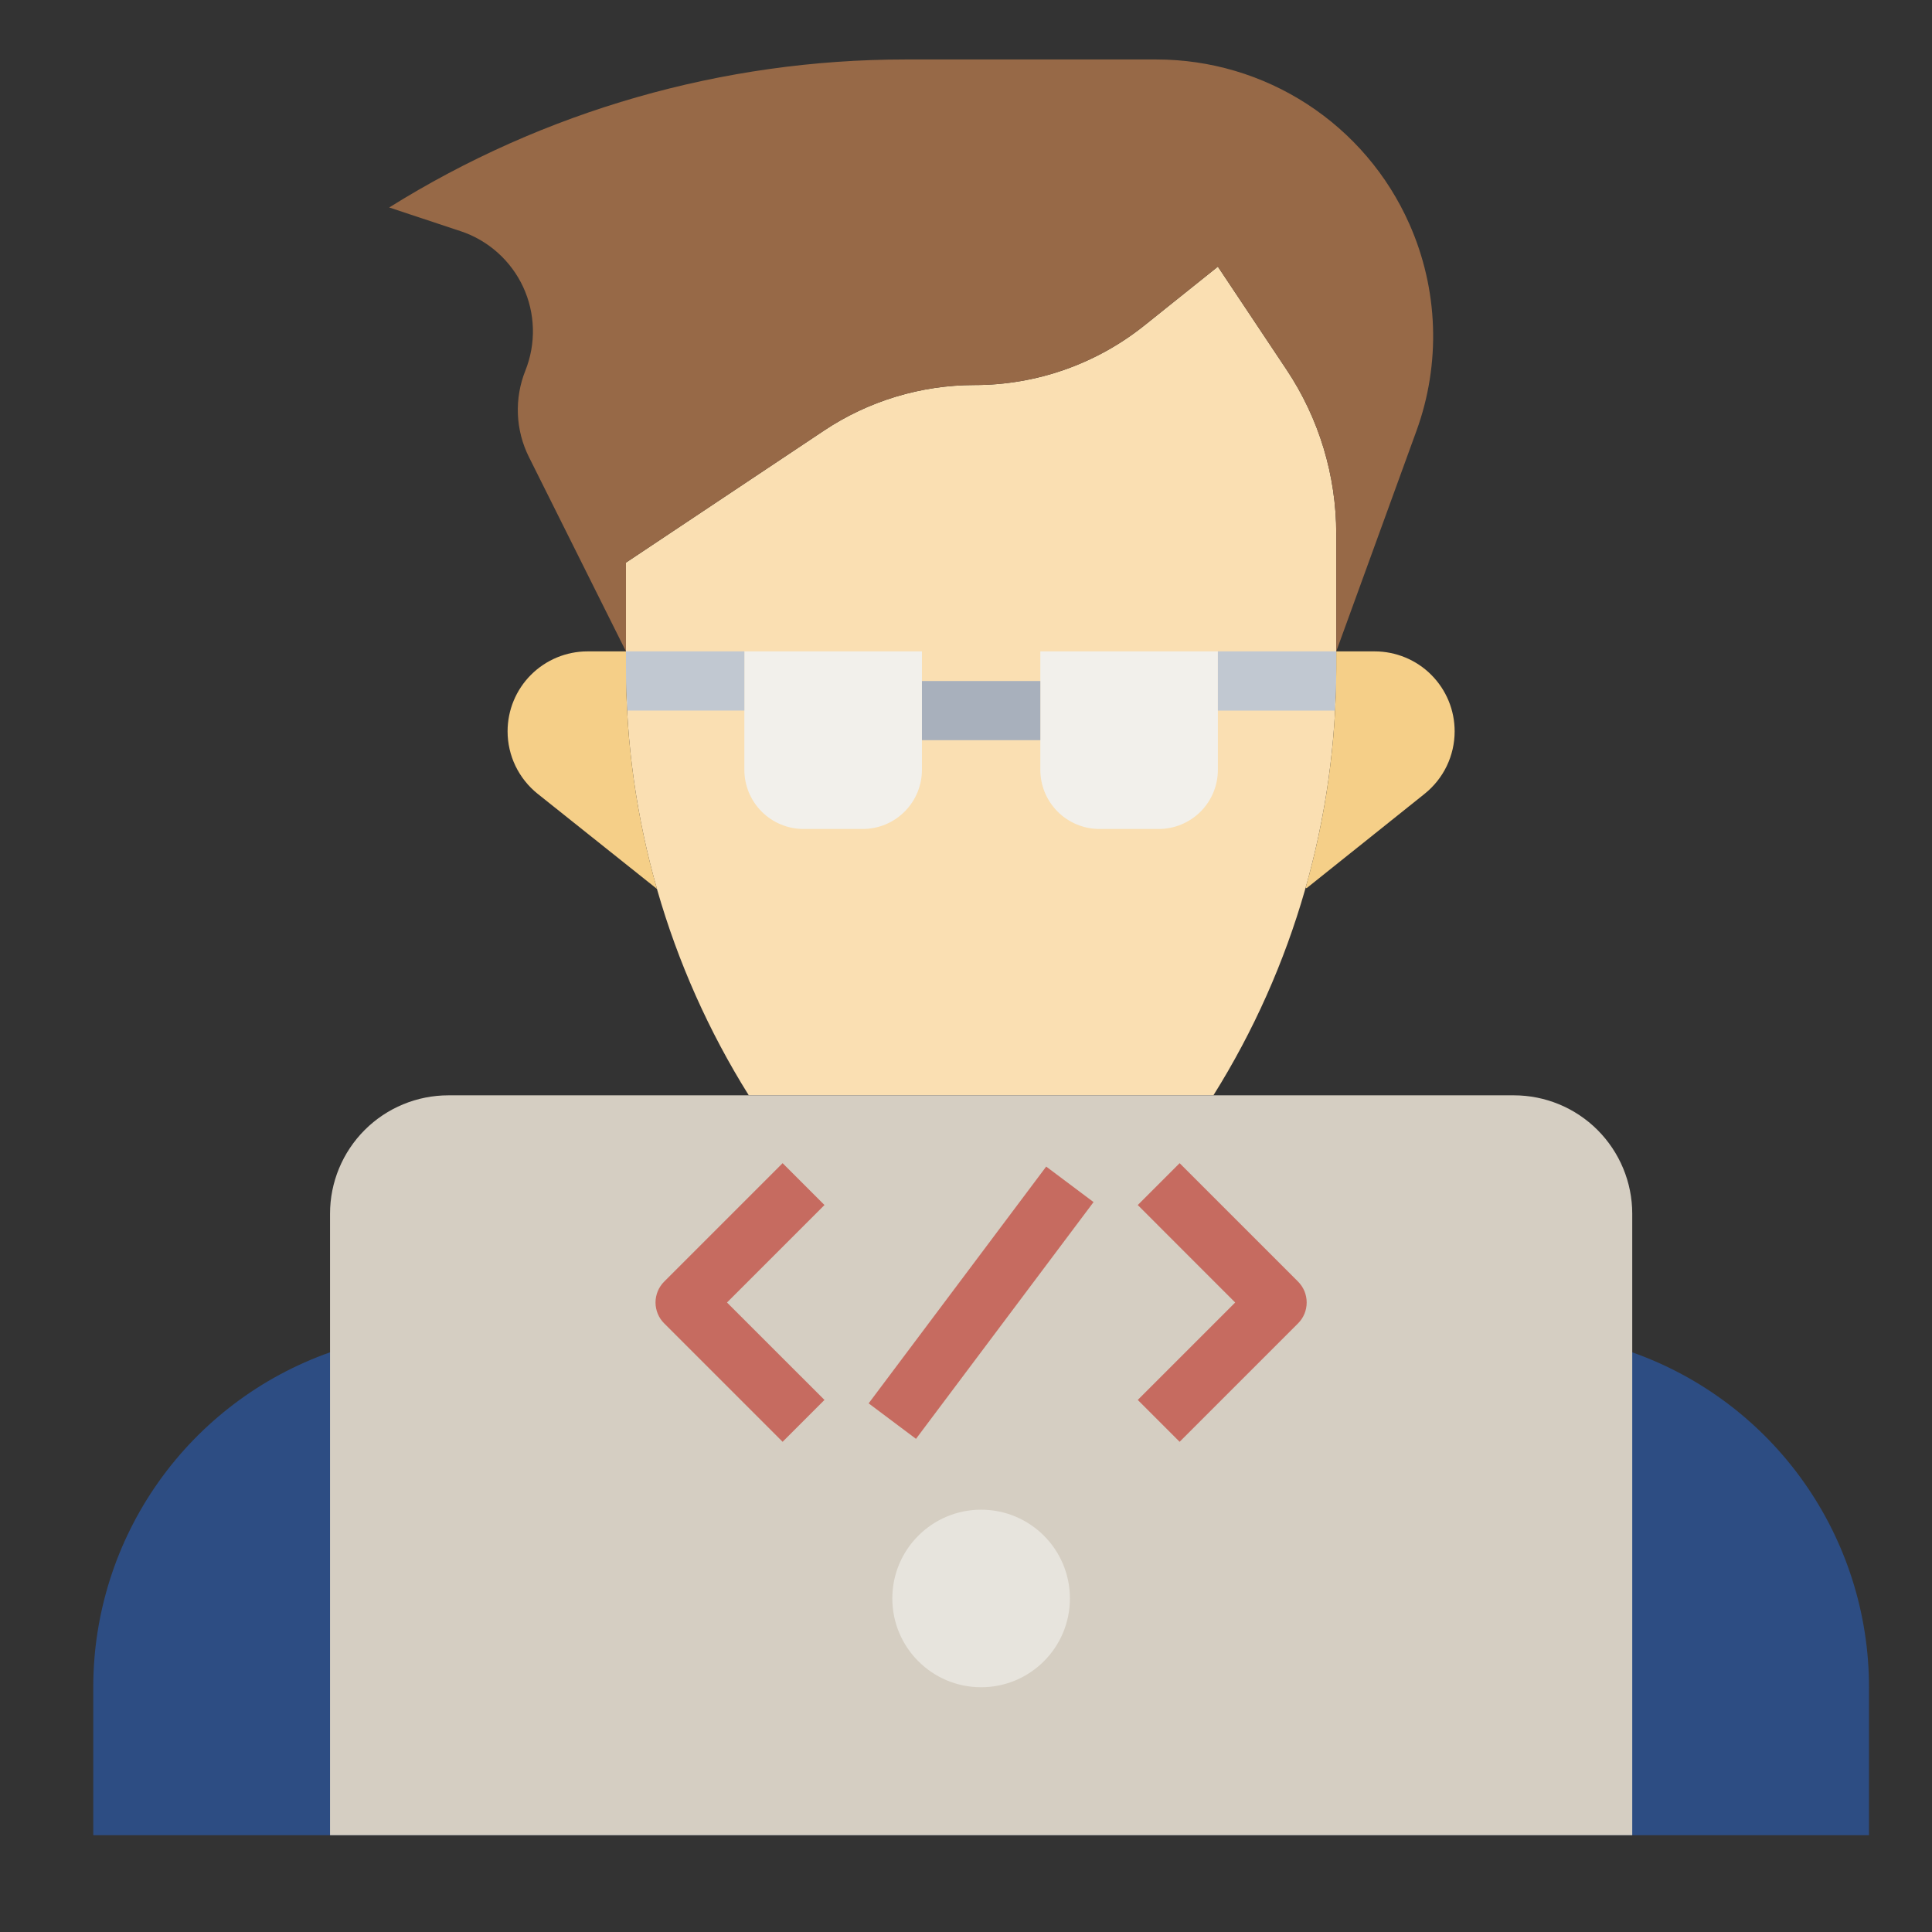
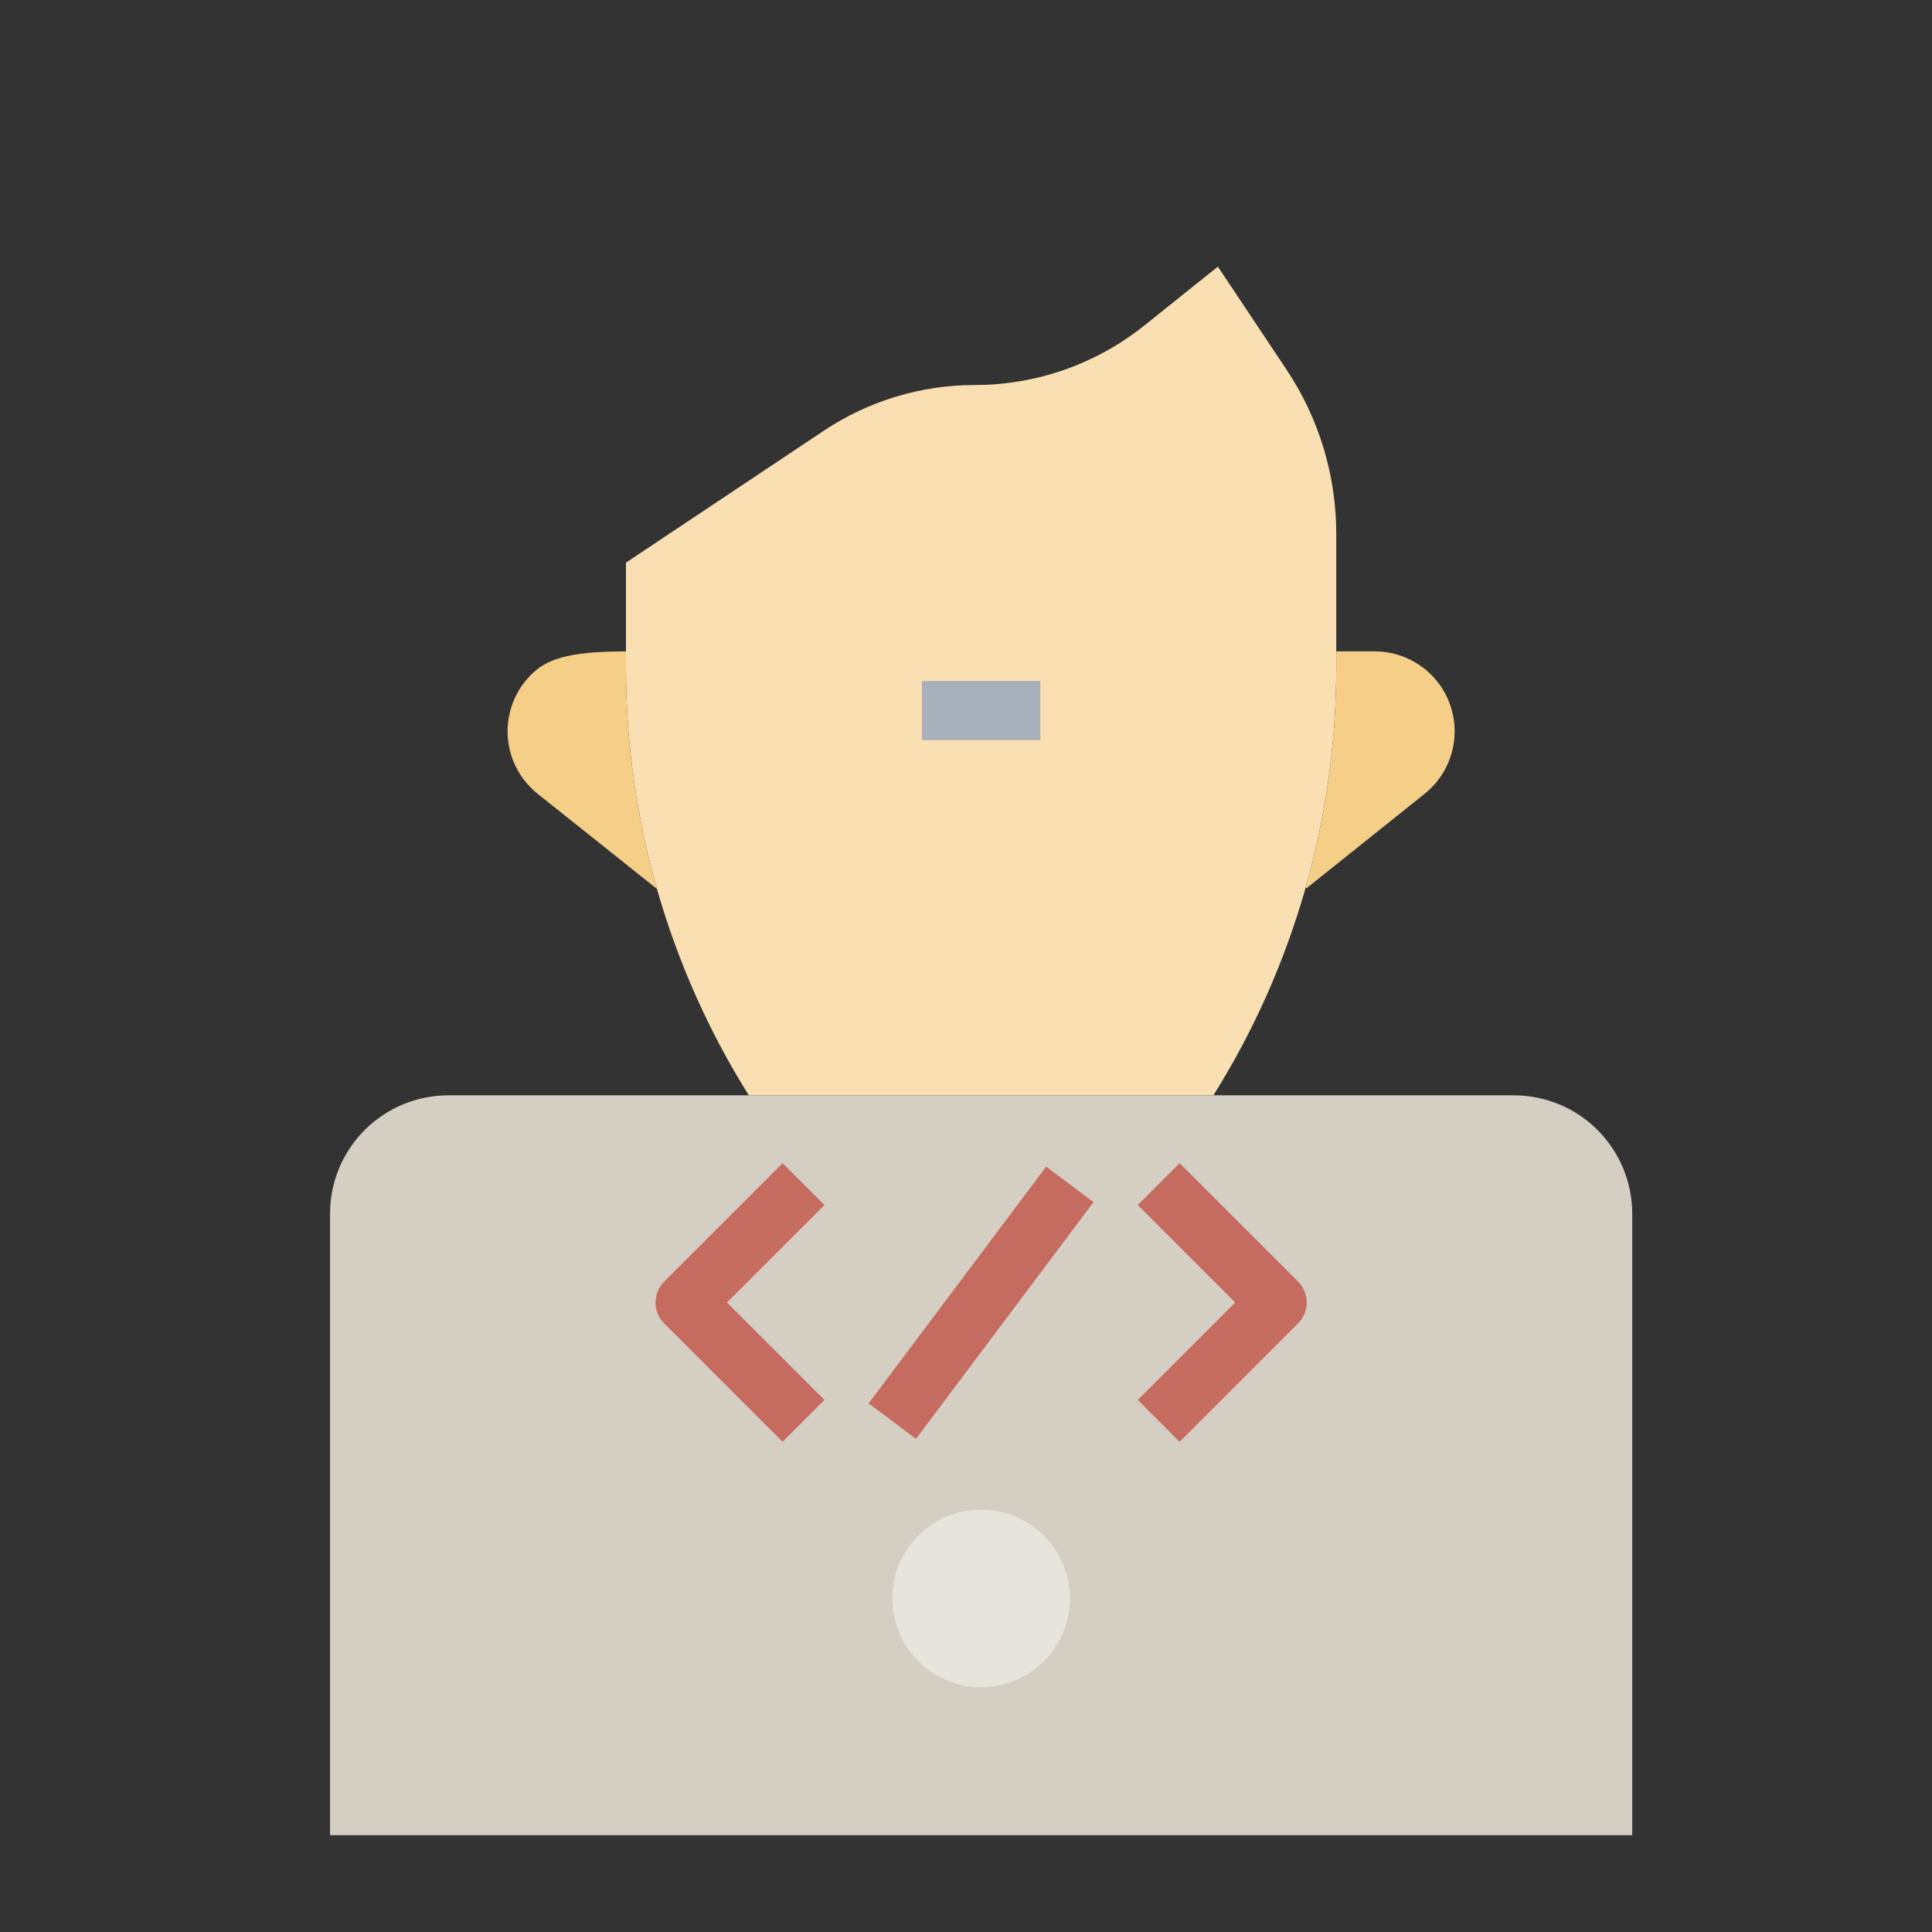
<svg xmlns="http://www.w3.org/2000/svg" width="51" height="51" viewBox="0 0 51 51" fill="none">
  <rect x="0" y="0" width="51" height="51" fill="#333333" stroke="none" />
-   <path d="M43.087 35.698C44.915 36.344 46.498 37.541 47.617 39.125C48.736 40.708 49.337 42.6 49.337 44.539V48.445H2.462V44.539C2.461 42.6 3.062 40.708 4.181 39.125C5.301 37.541 6.883 36.344 8.712 35.698" fill="#2D4D83" />
  <path d="M19.766 28.914C17.648 25.529 16.524 21.616 16.524 17.622V14.852L21.748 11.369C22.927 10.583 24.311 10.164 25.727 10.164C27.356 10.164 28.936 9.61 30.208 8.592L32.149 7.039L33.962 9.759C34.818 11.042 35.274 12.55 35.274 14.092V17.622C35.274 21.616 34.151 25.529 32.031 28.914" fill="#FADFB2" />
-   <path d="M17.343 23.467C16.8 21.566 16.524 19.599 16.524 17.622V17.195H15.508C14.949 17.195 14.413 17.418 14.017 17.813C13.621 18.209 13.399 18.745 13.399 19.305C13.399 19.621 13.47 19.934 13.607 20.219C13.745 20.504 13.944 20.755 14.191 20.953L17.343 23.466V23.467ZM34.493 23.445L37.607 20.954C37.854 20.756 38.054 20.505 38.191 20.22C38.328 19.934 38.399 19.622 38.399 19.305C38.399 19.028 38.345 18.753 38.239 18.498C38.133 18.242 37.977 18.009 37.781 17.813C37.586 17.617 37.353 17.462 37.097 17.356C36.841 17.25 36.567 17.195 36.29 17.195H35.274V17.622C35.274 19.589 35.002 21.546 34.464 23.438L34.493 23.445Z" fill="#F5CF88" />
-   <path d="M35.274 17.195L37.392 11.371C38.038 9.594 37.97 7.636 37.202 5.909C36.629 4.617 35.693 3.52 34.508 2.75C33.323 1.98 31.94 1.57 30.527 1.57H23.895C19.078 1.571 14.359 2.924 10.274 5.477L12.158 6.102C12.519 6.221 12.851 6.414 13.135 6.667C13.419 6.92 13.648 7.228 13.809 7.573C13.969 7.918 14.057 8.292 14.067 8.672C14.077 9.052 14.009 9.431 13.868 9.784C13.722 10.149 13.655 10.541 13.671 10.934C13.687 11.328 13.787 11.713 13.963 12.065L16.524 17.195V14.852L21.748 11.369C22.927 10.583 24.311 10.164 25.727 10.164C27.356 10.164 28.936 9.61 30.208 8.592L32.149 7.039L33.962 9.759C34.818 11.042 35.274 12.55 35.274 14.092V17.195Z" fill="#976947" />
-   <path d="M19.649 17.195H24.337V20.32C24.337 20.735 24.172 21.132 23.879 21.425C23.586 21.718 23.189 21.883 22.774 21.883H21.212C20.797 21.883 20.4 21.718 20.107 21.425C19.814 21.132 19.649 20.735 19.649 20.32V17.195ZM27.462 17.195H32.149V20.32C32.149 20.735 31.985 21.132 31.692 21.425C31.398 21.718 31.001 21.883 30.587 21.883H29.024C28.61 21.883 28.212 21.718 27.919 21.425C27.626 21.132 27.462 20.735 27.462 20.32V17.195Z" fill="#F2F0EB" />
-   <path d="M32.149 17.195V18.758H35.234C35.255 18.381 35.274 18.003 35.274 17.623V17.195H32.149ZM16.524 17.622C16.524 18.003 16.544 18.38 16.564 18.757H19.649V17.195H16.524V17.622Z" fill="#C1C8D1" />
+   <path d="M17.343 23.467C16.8 21.566 16.524 19.599 16.524 17.622V17.195C14.949 17.195 14.413 17.418 14.017 17.813C13.621 18.209 13.399 18.745 13.399 19.305C13.399 19.621 13.47 19.934 13.607 20.219C13.745 20.504 13.944 20.755 14.191 20.953L17.343 23.466V23.467ZM34.493 23.445L37.607 20.954C37.854 20.756 38.054 20.505 38.191 20.22C38.328 19.934 38.399 19.622 38.399 19.305C38.399 19.028 38.345 18.753 38.239 18.498C38.133 18.242 37.977 18.009 37.781 17.813C37.586 17.617 37.353 17.462 37.097 17.356C36.841 17.25 36.567 17.195 36.29 17.195H35.274V17.622C35.274 19.589 35.002 21.546 34.464 23.438L34.493 23.445Z" fill="#F5CF88" />
  <path d="M24.337 17.977H27.462V19.539H24.337V17.977Z" fill="#A8B0BC" />
  <path d="M8.712 48.445V32.039C8.712 31.21 9.041 30.416 9.627 29.829C10.213 29.243 11.008 28.914 11.837 28.914H39.962C40.791 28.914 41.585 29.243 42.171 29.829C42.757 30.416 43.087 31.21 43.087 32.039V48.445" fill="#D5CEC2" />
  <path d="M25.899 44.539C27.194 44.539 28.243 43.49 28.243 42.195C28.243 40.901 27.194 39.852 25.899 39.852C24.605 39.852 23.555 40.901 23.555 42.195C23.555 43.49 24.605 44.539 25.899 44.539Z" fill="#E7E4DD" />
  <path d="M20.659 38.06L17.534 34.935C17.461 34.863 17.403 34.777 17.364 34.682C17.325 34.587 17.304 34.485 17.304 34.383C17.304 34.28 17.325 34.178 17.364 34.083C17.403 33.989 17.461 33.902 17.534 33.83L20.659 30.705L21.764 31.81L19.191 34.383L21.764 36.955L20.659 38.06ZM31.139 38.06L30.034 36.955L32.606 34.383L30.034 31.81L31.139 30.705L34.264 33.83C34.337 33.902 34.394 33.989 34.434 34.083C34.473 34.178 34.493 34.28 34.493 34.383C34.493 34.485 34.473 34.587 34.434 34.682C34.394 34.777 34.337 34.863 34.264 34.935L31.139 38.06ZM22.93 37.045L27.617 30.795L28.867 31.732L24.18 37.982L22.93 37.045Z" fill="#C66B60" />
</svg>